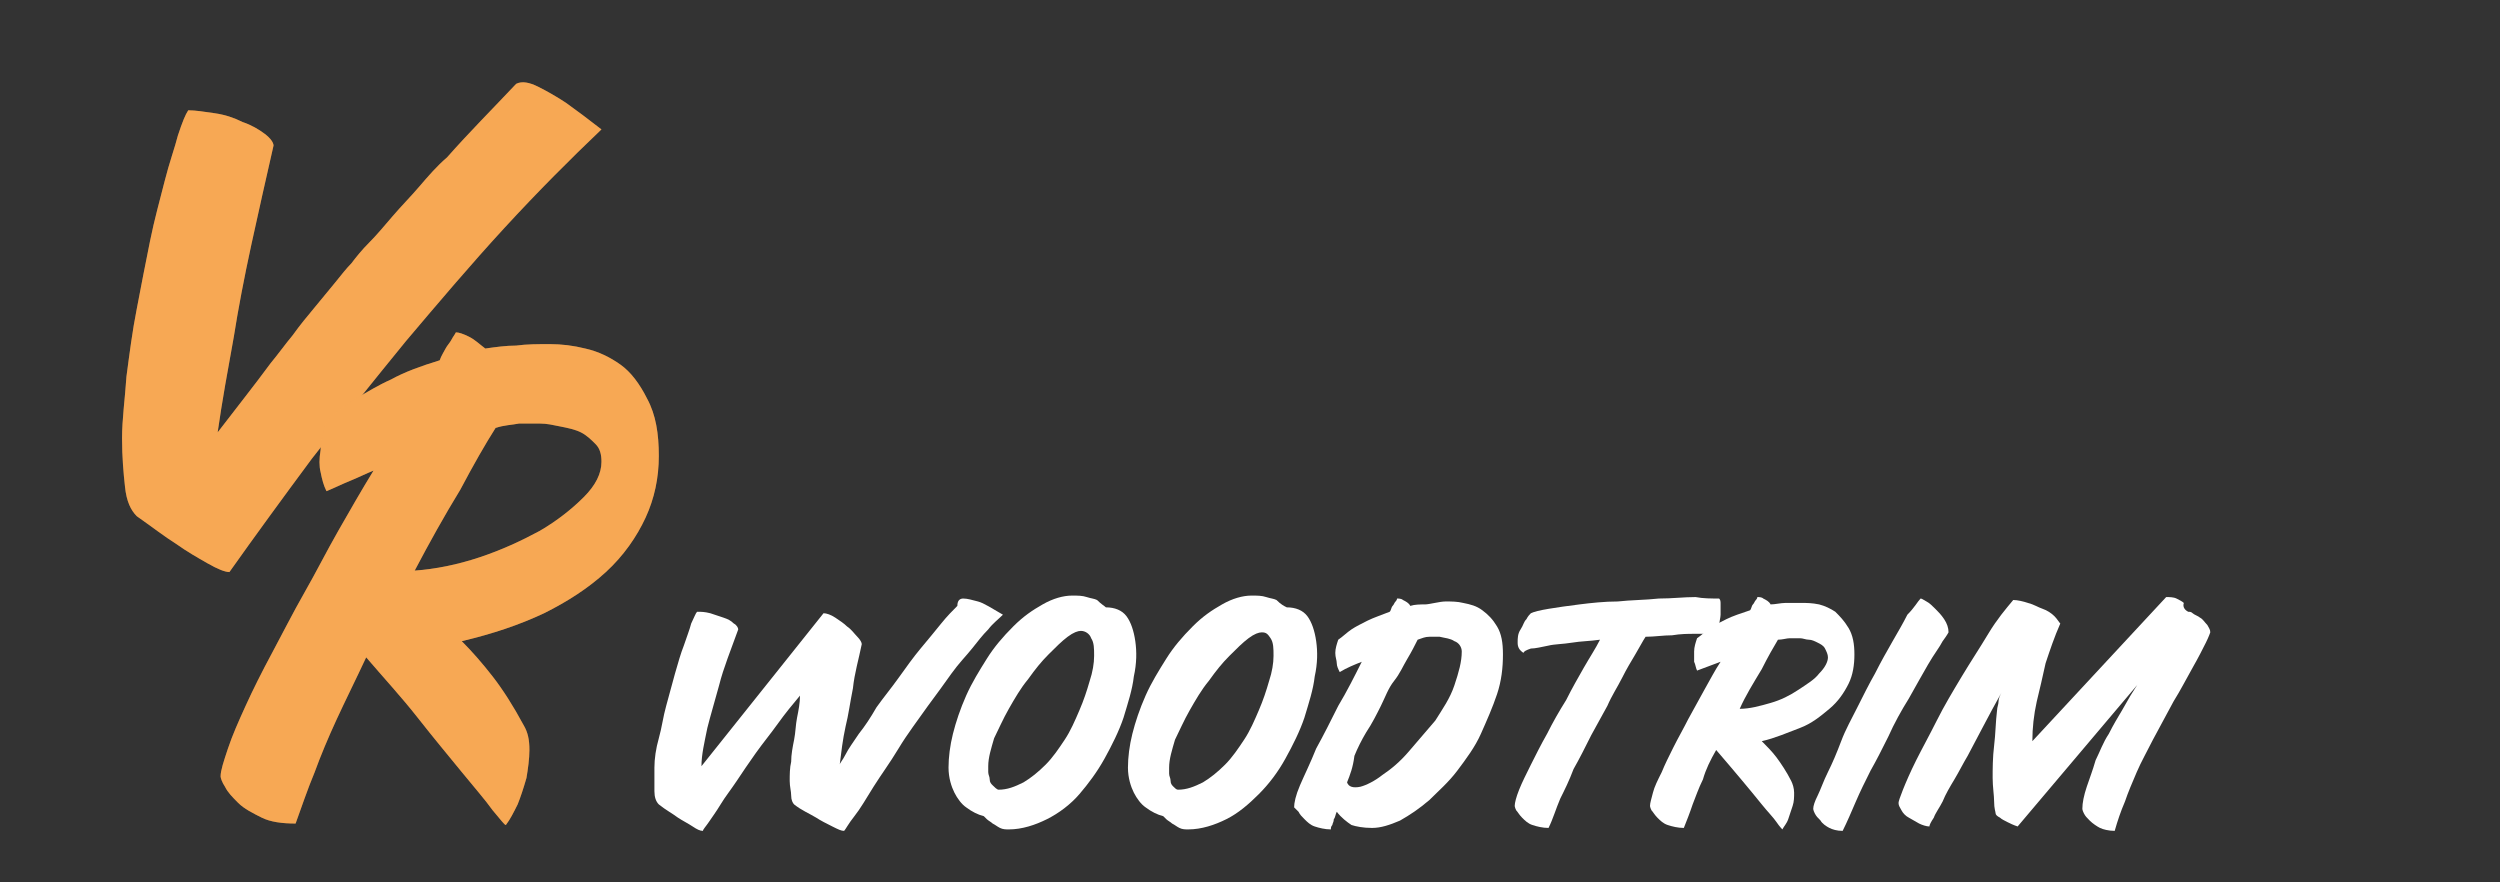
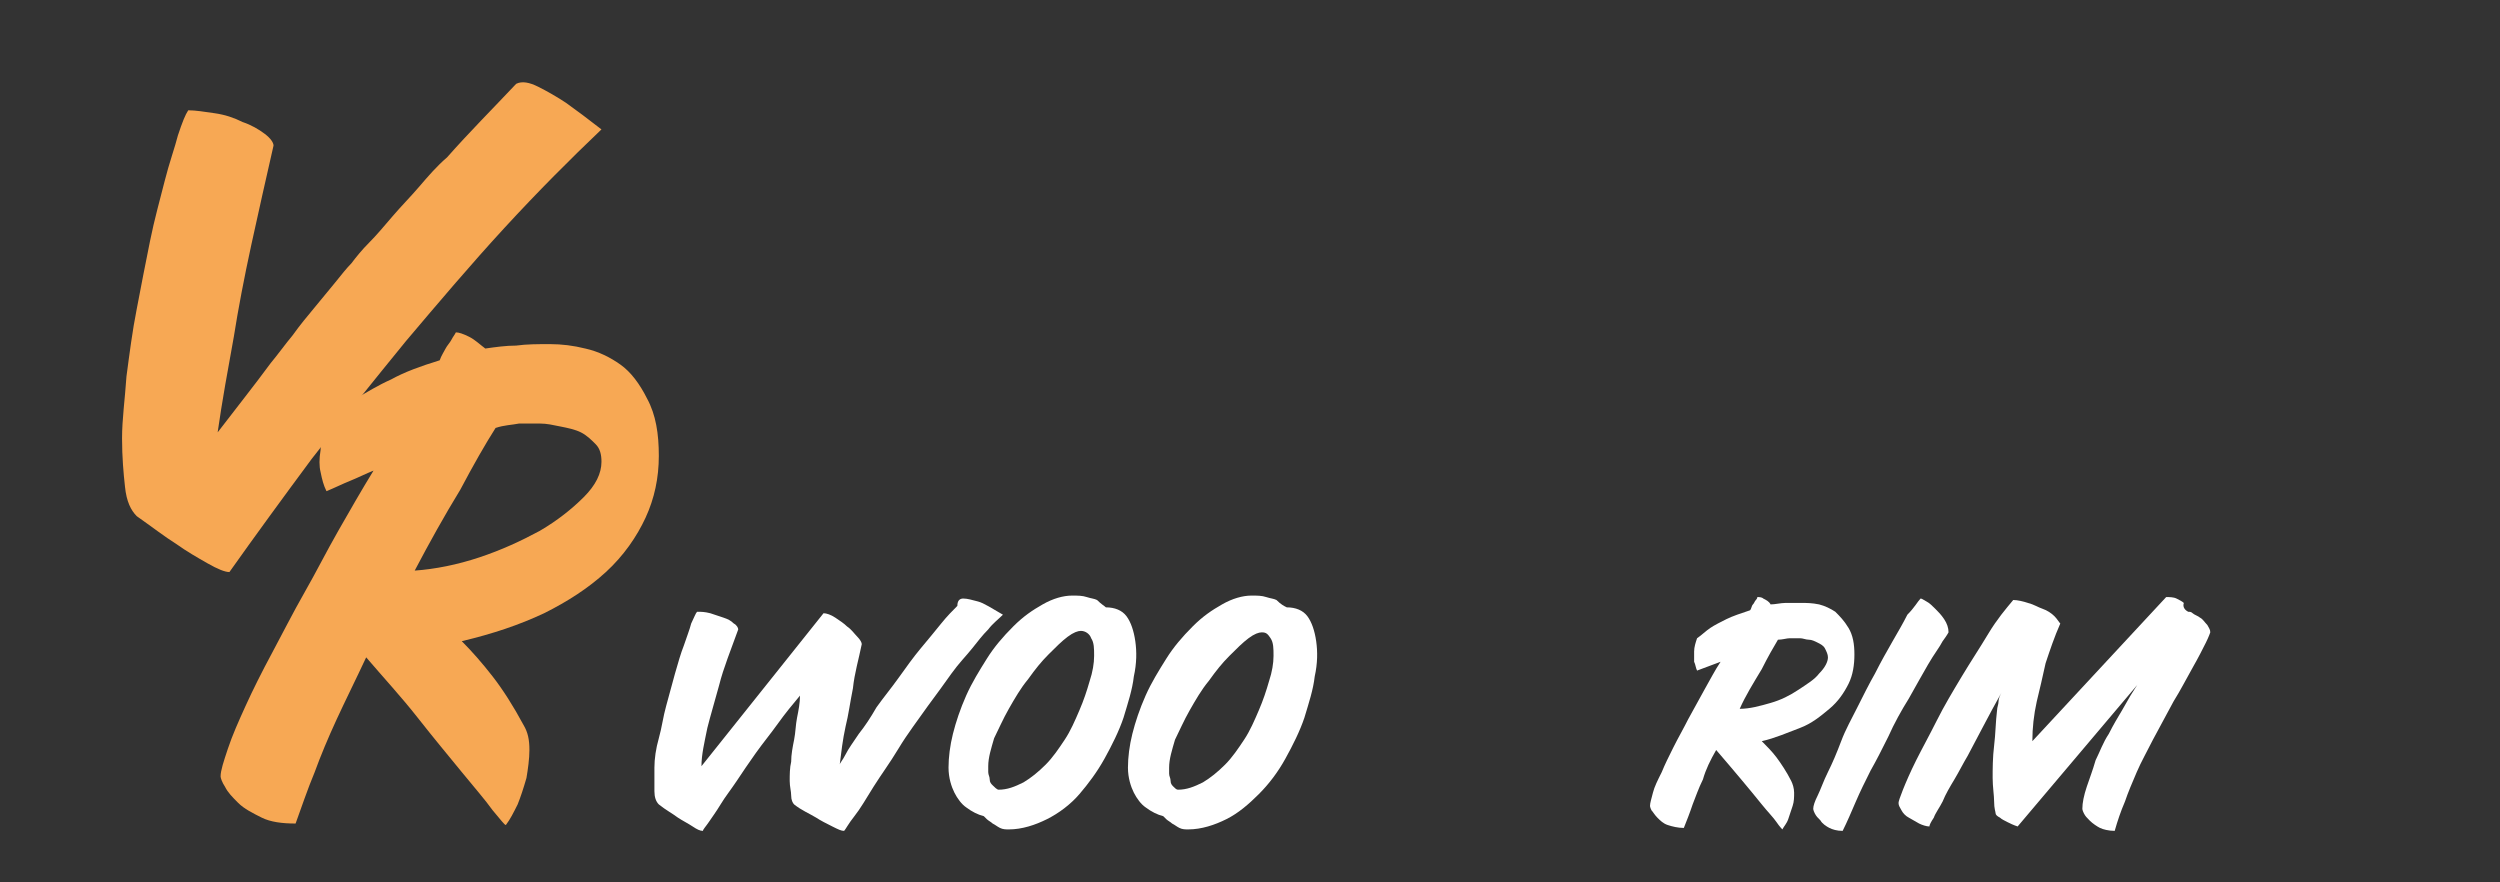
<svg xmlns="http://www.w3.org/2000/svg" version="1.1" id="Слой_1" x="0px" y="0px" viewBox="0 0 170 60" style="enable-background:new 0 0 170 60;" xml:space="preserve">
  <rect x="0" y="0" width="170" height="60" fill="#333333" stroke="none" />
  <style type="text/css">
	.st0{fill:#F7A854;}
	.st1{opacity:0.33;}
	.st2{fill:#FFFFFF;}
</style>
  <g>
    <g>
      <g>
        <path class="st0" d="M35.1,5.7c0.4-0.2,0.9-0.1,1.5,0.2c0.6,0.3,1.3,0.7,1.9,1.1c0.7,0.5,1.5,1.1,2.4,1.8c-2.1,2-4.3,4.2-6.6,6.7     s-4.5,5.1-6.7,7.7c-2.2,2.7-4.3,5.3-6.4,8c-2,2.7-3.9,5.3-5.6,7.7c-0.3,0-0.8-0.2-1.5-0.6c-0.7-0.4-1.4-0.8-2.1-1.3     c-0.8-0.5-1.7-1.2-2.7-1.9c-0.4-0.4-0.7-1-0.8-2c-0.1-0.9-0.2-2-0.2-3.3s0.2-2.7,0.3-4.2C8.8,24.1,9,22.5,9.3,21     c0.3-1.6,0.6-3.1,0.9-4.6c0.3-1.5,0.7-2.9,1-4.1s0.7-2.3,0.9-3.1c0.3-0.9,0.5-1.4,0.7-1.7c0.5,0,1.1,0.1,1.8,0.2s1.3,0.3,1.9,0.6     c0.6,0.2,1.1,0.5,1.5,0.8s0.6,0.6,0.6,0.8c-0.5,2.2-1,4.4-1.5,6.7s-0.9,4.4-1.2,6.3c-0.4,2.2-0.8,4.4-1.1,6.5     c1.3-1.7,2.5-3.2,3.6-4.7c0.5-0.6,1-1.3,1.5-1.9c0.5-0.7,1-1.3,1.5-1.9s0.9-1.1,1.4-1.7c0.4-0.5,0.8-1,1.1-1.3     c0.3-0.4,0.7-0.9,1.2-1.4s1-1.1,1.6-1.8s1.2-1.3,1.8-2c0.6-0.7,1.2-1.4,1.9-2C31.9,9,33.5,7.4,35.1,5.7z" />
      </g>
      <g class="st1">
-         <path class="st0" d="M35.1,5.7c0.4-0.2,0.9-0.1,1.5,0.2c0.6,0.3,1.3,0.7,1.9,1.1c0.7,0.5,1.5,1.1,2.4,1.8c-2.1,2-4.3,4.2-6.6,6.7     s-4.5,5.1-6.7,7.7c-2.2,2.7-4.3,5.3-6.4,8c-2,2.7-3.9,5.3-5.6,7.7c-0.3,0-0.8-0.2-1.5-0.6c-0.7-0.4-1.4-0.8-2.1-1.3     c-0.8-0.5-1.7-1.2-2.7-1.9c-0.4-0.4-0.7-1-0.8-2c-0.1-0.9-0.2-2-0.2-3.3s0.2-2.7,0.3-4.2C8.8,24.1,9,22.5,9.3,21     c0.3-1.6,0.6-3.1,0.9-4.6c0.3-1.5,0.7-2.9,1-4.1s0.7-2.3,0.9-3.1c0.3-0.9,0.5-1.4,0.7-1.7c0.5,0,1.1,0.1,1.8,0.2s1.3,0.3,1.9,0.6     c0.6,0.2,1.1,0.5,1.5,0.8s0.6,0.6,0.6,0.8c-0.5,2.2-1,4.4-1.5,6.7s-0.9,4.4-1.2,6.3c-0.4,2.2-0.8,4.4-1.1,6.5     c1.3-1.7,2.5-3.2,3.6-4.7c0.5-0.6,1-1.3,1.5-1.9c0.5-0.7,1-1.3,1.5-1.9s0.9-1.1,1.4-1.7c0.4-0.5,0.8-1,1.1-1.3     c0.3-0.4,0.7-0.9,1.2-1.4s1-1.1,1.6-1.8s1.2-1.3,1.8-2c0.6-0.7,1.2-1.4,1.9-2C31.9,9,33.5,7.4,35.1,5.7z" />
-       </g>
+         </g>
    </g>
    <g>
      <g>
        <path class="st0" d="M44.8,31c0,1.5-0.3,2.9-0.9,4.2c-0.6,1.3-1.5,2.6-2.7,3.7c-1.2,1.1-2.6,2-4.2,2.8c-1.7,0.8-3.5,1.4-5.6,1.9     c0.7,0.7,1.4,1.5,2.1,2.4s1.4,2,2.1,3.3c0.3,0.5,0.4,1,0.4,1.7c0,0.6-0.1,1.3-0.2,1.9c-0.2,0.7-0.4,1.3-0.6,1.8     c-0.3,0.6-0.5,1-0.8,1.4c-0.1,0-0.3-0.3-0.9-1c-0.5-0.7-1.2-1.5-2.1-2.6s-1.9-2.3-3-3.7s-2.3-2.7-3.5-4.1c-0.7,1.5-1.4,2.9-2,4.2     s-1.1,2.5-1.5,3.6c-0.5,1.2-0.9,2.4-1.3,3.5c-0.9,0-1.7-0.1-2.3-0.4c-0.6-0.3-1.2-0.6-1.6-1s-0.7-0.7-0.9-1.1     c-0.2-0.3-0.3-0.6-0.3-0.7c0-0.4,0.2-1,0.5-1.9s0.7-1.8,1.2-2.9c0.5-1.1,1.1-2.3,1.8-3.6c0.7-1.3,1.4-2.7,2.2-4.1     c0.8-1.4,1.5-2.8,2.3-4.2s1.6-2.8,2.4-4.1c-0.5,0.2-1.1,0.5-1.6,0.7s-1.1,0.5-1.6,0.7c-0.2-0.4-0.3-0.8-0.4-1.3     c-0.1-0.4-0.1-0.9,0-1.5c0-0.6,0.2-1.2,0.4-2c0.5-0.5,1.2-1,2-1.5c0.7-0.4,1.5-0.9,2.4-1.3c0.9-0.5,2-0.9,3.3-1.3     c0.1-0.3,0.3-0.6,0.4-0.8c0.1-0.2,0.3-0.4,0.4-0.6s0.2-0.3,0.3-0.5c0.2,0,0.5,0.1,0.9,0.3c0.4,0.2,0.7,0.5,1.1,0.8     c0.7-0.1,1.4-0.2,2.1-0.2c0.7-0.1,1.5-0.1,2.3-0.1s1.6,0.1,2.4,0.3c0.9,0.2,1.7,0.6,2.4,1.1s1.3,1.3,1.8,2.3     C44.6,28.2,44.8,29.5,44.8,31z M28.2,38.8c1.4-0.1,2.9-0.4,4.4-0.9c1.5-0.5,2.8-1.1,4.1-1.8c1.2-0.7,2.2-1.5,3-2.3     s1.2-1.6,1.2-2.4c0-0.5-0.1-0.9-0.4-1.2c-0.3-0.3-0.6-0.6-1-0.8c-0.4-0.2-0.9-0.3-1.4-0.4s-0.9-0.2-1.4-0.2c-0.4,0-0.9,0-1.4,0     c-0.5,0.1-1,0.1-1.6,0.3c-0.7,1.1-1.5,2.5-2.4,4.2C30.2,35.1,29.2,36.9,28.2,38.8z" />
      </g>
      <g class="st1">
-         <path class="st0" d="M44.8,31c0,1.5-0.3,2.9-0.9,4.2c-0.6,1.3-1.5,2.6-2.7,3.7c-1.2,1.1-2.6,2-4.2,2.8c-1.7,0.8-3.5,1.4-5.6,1.9     c0.7,0.7,1.4,1.5,2.1,2.4s1.4,2,2.1,3.3c0.3,0.5,0.4,1,0.4,1.7c0,0.6-0.1,1.3-0.2,1.9c-0.2,0.7-0.4,1.3-0.6,1.8     c-0.3,0.6-0.5,1-0.8,1.4c-0.1,0-0.3-0.3-0.9-1c-0.5-0.7-1.2-1.5-2.1-2.6s-1.9-2.3-3-3.7s-2.3-2.7-3.5-4.1c-0.7,1.5-1.4,2.9-2,4.2     s-1.1,2.5-1.5,3.6c-0.5,1.2-0.9,2.4-1.3,3.5c-0.9,0-1.7-0.1-2.3-0.4c-0.6-0.3-1.2-0.6-1.6-1s-0.7-0.7-0.9-1.1     c-0.2-0.3-0.3-0.6-0.3-0.7c0-0.4,0.2-1,0.5-1.9s0.7-1.8,1.2-2.9c0.5-1.1,1.1-2.3,1.8-3.6c0.7-1.3,1.4-2.7,2.2-4.1     c0.8-1.4,1.5-2.8,2.3-4.2s1.6-2.8,2.4-4.1c-0.5,0.2-1.1,0.5-1.6,0.7s-1.1,0.5-1.6,0.7c-0.2-0.4-0.3-0.8-0.4-1.3     c-0.1-0.4-0.1-0.9,0-1.5c0-0.6,0.2-1.2,0.4-2c0.5-0.5,1.2-1,2-1.5c0.7-0.4,1.5-0.9,2.4-1.3c0.9-0.5,2-0.9,3.3-1.3     c0.1-0.3,0.3-0.6,0.4-0.8c0.1-0.2,0.3-0.4,0.4-0.6s0.2-0.3,0.3-0.5c0.2,0,0.5,0.1,0.9,0.3c0.4,0.2,0.7,0.5,1.1,0.8     c0.7-0.1,1.4-0.2,2.1-0.2c0.7-0.1,1.5-0.1,2.3-0.1s1.6,0.1,2.4,0.3c0.9,0.2,1.7,0.6,2.4,1.1s1.3,1.3,1.8,2.3     C44.6,28.2,44.8,29.5,44.8,31z M28.2,38.8c1.4-0.1,2.9-0.4,4.4-0.9c1.5-0.5,2.8-1.1,4.1-1.8c1.2-0.7,2.2-1.5,3-2.3     s1.2-1.6,1.2-2.4c0-0.5-0.1-0.9-0.4-1.2c-0.3-0.3-0.6-0.6-1-0.8c-0.4-0.2-0.9-0.3-1.4-0.4s-0.9-0.2-1.4-0.2c-0.4,0-0.9,0-1.4,0     c-0.5,0.1-1,0.1-1.6,0.3c-0.7,1.1-1.5,2.5-2.4,4.2C30.2,35.1,29.2,36.9,28.2,38.8z" />
-       </g>
+         </g>
    </g>
    <g>
      <path class="st2" d="M65.5,40.7c0.3,0,0.6,0.1,1,0.2c0.4,0.1,1,0.5,1.7,0.9c-0.3,0.3-0.7,0.6-1,1c-0.4,0.4-0.7,0.8-1.1,1.3    s-0.9,1-1.4,1.7s-1,1.4-1.6,2.2c-0.7,1-1.4,1.9-2,2.9s-1.2,1.8-1.7,2.6s-0.9,1.5-1.3,2s-0.6,0.9-0.7,1c-0.2,0-0.4-0.1-0.8-0.3    s-0.8-0.4-1.1-0.6c-0.5-0.3-1-0.5-1.5-0.9c-0.1-0.1-0.2-0.3-0.2-0.6s-0.1-0.6-0.1-1s0-0.9,0.1-1.3c0-0.5,0.1-1,0.2-1.5    c0.1-0.5,0.1-1,0.2-1.5c0.1-0.5,0.2-1,0.2-1.5c-0.5,0.6-1,1.2-1.5,1.9s-1,1.3-1.5,2s-0.9,1.3-1.3,1.9s-0.8,1.1-1.1,1.6    s-0.6,0.9-0.8,1.2s-0.4,0.5-0.4,0.6c-0.2,0-0.4-0.1-0.7-0.3s-0.7-0.4-1-0.6c-0.4-0.3-0.8-0.5-1.3-0.9c-0.2-0.2-0.3-0.5-0.3-0.9    s0-1,0-1.6s0.1-1.3,0.3-2s0.3-1.5,0.5-2.2s0.4-1.5,0.6-2.2c0.2-0.7,0.4-1.4,0.6-1.9c0.2-0.6,0.4-1.1,0.5-1.5    c0.2-0.4,0.3-0.7,0.4-0.8c0.3,0,0.5,0,0.9,0.1c0.3,0.1,0.6,0.2,0.9,0.3s0.5,0.2,0.7,0.4c0.2,0.1,0.3,0.3,0.3,0.4    c-0.5,1.4-1,2.6-1.3,3.8c-0.3,1.1-0.6,2.1-0.8,2.9c-0.2,1-0.4,1.8-0.4,2.6L56,41.7c0.2,0,0.5,0.1,0.8,0.3s0.6,0.4,0.8,0.6    c0.3,0.2,0.5,0.5,0.7,0.7s0.3,0.4,0.3,0.5c-0.2,1-0.5,2-0.6,3c-0.2,1-0.3,1.8-0.5,2.6c-0.2,0.9-0.3,1.8-0.4,2.6    c0-0.1,0.2-0.3,0.4-0.7s0.5-0.8,0.9-1.4c0.4-0.5,0.8-1.1,1.2-1.8c0.5-0.7,1-1.3,1.5-2s1-1.4,1.5-2s1-1.2,1.4-1.7    c0.4-0.5,0.8-0.9,1.1-1.2C65.1,40.8,65.3,40.7,65.5,40.7z" />
      <path class="st2" d="M75.2,41.3c0.6,0,1.1,0.2,1.4,0.6c0.3,0.4,0.5,1,0.6,1.7s0.1,1.5-0.1,2.4c-0.1,0.9-0.4,1.8-0.7,2.8    c-0.3,0.9-0.8,1.9-1.3,2.8S74,53.3,73.4,54s-1.4,1.3-2.2,1.7c-0.8,0.4-1.7,0.7-2.6,0.7c-0.2,0-0.4,0-0.6-0.1s-0.3-0.2-0.5-0.3    c-0.1-0.1-0.3-0.2-0.4-0.3s-0.2-0.2-0.2-0.2c-0.4-0.1-0.8-0.3-1.2-0.6c-0.3-0.2-0.6-0.6-0.8-1c-0.2-0.4-0.4-1-0.4-1.7    s0.1-1.5,0.3-2.3c0.2-0.8,0.5-1.7,0.9-2.6s0.9-1.7,1.4-2.5s1.1-1.5,1.8-2.2s1.3-1.1,2-1.5s1.4-0.6,2-0.6c0.4,0,0.7,0,1,0.1    s0.5,0.1,0.7,0.2C74.9,41.1,75.1,41.2,75.2,41.3z M67.9,53.7c0.6,0,1.1-0.2,1.7-0.5c0.5-0.3,1-0.7,1.5-1.2s0.9-1.1,1.3-1.7    s0.7-1.3,1-2s0.5-1.3,0.7-2c0.2-0.6,0.3-1.2,0.3-1.7s0-0.9-0.2-1.2c-0.1-0.3-0.4-0.5-0.7-0.5c-0.2,0-0.5,0.1-0.9,0.4    s-0.8,0.7-1.3,1.2s-0.9,1-1.4,1.7c-0.5,0.6-0.9,1.3-1.3,2s-0.7,1.4-1,2c-0.2,0.7-0.4,1.3-0.4,1.9c0,0.1,0,0.2,0,0.4    s0.1,0.3,0.1,0.5s0.1,0.3,0.2,0.4S67.8,53.7,67.9,53.7z" />
      <path class="st2" d="M87.5,41.3c0.6,0,1.1,0.2,1.4,0.6c0.3,0.4,0.5,1,0.6,1.7s0.1,1.5-0.1,2.4c-0.1,0.9-0.4,1.8-0.7,2.8    c-0.3,0.9-0.8,1.9-1.3,2.8s-1.1,1.7-1.8,2.4s-1.4,1.3-2.2,1.7c-0.8,0.4-1.7,0.7-2.6,0.7c-0.2,0-0.4,0-0.6-0.1s-0.3-0.2-0.5-0.3    c-0.1-0.1-0.3-0.2-0.4-0.3s-0.2-0.2-0.2-0.2c-0.4-0.1-0.8-0.3-1.2-0.6c-0.3-0.2-0.6-0.6-0.8-1c-0.2-0.4-0.4-1-0.4-1.7    s0.1-1.5,0.3-2.3c0.2-0.8,0.5-1.7,0.9-2.6s0.9-1.7,1.4-2.5s1.1-1.5,1.8-2.2s1.3-1.1,2-1.5s1.4-0.6,2-0.6c0.4,0,0.7,0,1,0.1    s0.5,0.1,0.7,0.2C87.1,41.1,87.3,41.2,87.5,41.3z M80.1,53.7c0.6,0,1.1-0.2,1.7-0.5c0.5-0.3,1-0.7,1.5-1.2s0.9-1.1,1.3-1.7    s0.7-1.3,1-2s0.5-1.3,0.7-2c0.2-0.6,0.3-1.2,0.3-1.7s0-0.9-0.2-1.2S86.1,43,85.8,43c-0.2,0-0.5,0.1-0.9,0.4s-0.8,0.7-1.3,1.2    s-0.9,1-1.4,1.7c-0.5,0.6-0.9,1.3-1.3,2s-0.7,1.4-1,2c-0.2,0.7-0.4,1.3-0.4,1.9c0,0.1,0,0.2,0,0.4s0.1,0.3,0.1,0.5    s0.1,0.3,0.2,0.4S80,53.7,80.1,53.7z" />
-       <path class="st2" d="M98.3,40.9c0.4,0,0.8,0,1.2,0.1c0.5,0.1,0.9,0.2,1.3,0.5s0.7,0.6,1,1.1s0.4,1.1,0.4,1.9    c0,0.9-0.1,1.8-0.4,2.7s-0.7,1.8-1.1,2.7s-1,1.7-1.6,2.5s-1.3,1.4-1.9,2c-0.7,0.6-1.3,1-2,1.4c-0.7,0.3-1.3,0.5-1.9,0.5    s-1.1-0.1-1.4-0.2c-0.3-0.2-0.7-0.5-1-0.9c-0.1,0.2-0.1,0.4-0.2,0.5c0,0.2-0.1,0.3-0.1,0.4c-0.1,0.1-0.1,0.2-0.1,0.3    c-0.4,0-0.8-0.1-1.1-0.2s-0.5-0.3-0.7-0.5s-0.3-0.3-0.4-0.5C88.1,55,88,54.9,88,54.9c0-0.3,0.1-0.8,0.4-1.5s0.7-1.5,1.1-2.5    C90,50,90.5,49,91,48c0.6-1,1.1-2,1.6-3c-0.5,0.2-1,0.4-1.5,0.7c-0.1-0.2-0.2-0.4-0.2-0.6c0-0.2-0.1-0.4-0.1-0.7s0.1-0.6,0.2-0.9    c0.3-0.2,0.6-0.5,0.9-0.7s0.7-0.4,1.1-0.6s1-0.4,1.5-0.6c0.1-0.1,0.1-0.3,0.2-0.4c0.1-0.1,0.1-0.2,0.2-0.3s0.1-0.2,0.1-0.2    c0.1,0,0.3,0,0.4,0.1c0.2,0.1,0.4,0.2,0.5,0.4c0.3-0.1,0.7-0.1,1-0.1S97.9,40.9,98.3,40.9z M91.6,53.2c0.1,0.3,0.4,0.4,0.9,0.3    c0.4-0.1,1-0.4,1.5-0.8c0.6-0.4,1.2-0.9,1.8-1.6c0.6-0.7,1.2-1.4,1.8-2.1c0.5-0.8,1-1.5,1.3-2.4s0.5-1.6,0.5-2.3    c0-0.3-0.2-0.6-0.5-0.7c-0.3-0.2-0.6-0.2-1-0.3c-0.2,0-0.4,0-0.7,0s-0.5,0.1-0.8,0.2c-0.2,0.4-0.4,0.8-0.7,1.3    c-0.3,0.5-0.5,1-0.9,1.5s-0.6,1.1-0.9,1.7c-0.3,0.6-0.6,1.2-1,1.8c-0.3,0.5-0.6,1.1-0.8,1.6C92,52.2,91.8,52.7,91.6,53.2z" />
-       <path class="st2" d="M116.9,40.7c0.1,0.1,0.1,0.2,0.1,0.4s0,0.5,0,0.7s-0.1,0.5-0.1,0.8c-0.1,0.2-0.2,0.4-0.3,0.5c0,0-0.1,0-0.4,0    s-0.6,0-1,0s-0.9,0-1.5,0.1c-0.6,0-1.2,0.1-1.8,0.1c-0.2,0.3-0.4,0.7-0.7,1.2s-0.6,1-0.9,1.6s-0.7,1.2-1,1.9    c-0.4,0.7-0.7,1.3-1.1,2c-0.4,0.8-0.8,1.6-1.2,2.3c-0.3,0.8-0.6,1.4-0.9,2c-0.3,0.7-0.5,1.4-0.8,2c-0.4,0-0.8-0.1-1.1-0.2    s-0.5-0.3-0.7-0.5s-0.3-0.4-0.4-0.5c-0.1-0.2-0.1-0.3-0.1-0.3c0-0.2,0.1-0.6,0.3-1.1c0.2-0.5,0.5-1.1,0.8-1.7s0.7-1.4,1.1-2.1    c0.4-0.8,0.8-1.5,1.3-2.3c0.4-0.8,0.8-1.5,1.2-2.2c0.4-0.7,0.8-1.3,1.1-1.9c-0.7,0.1-1.3,0.1-1.9,0.2c-0.6,0.1-1.2,0.1-1.6,0.2    c-0.5,0.1-0.9,0.2-1.2,0.2c-0.3,0.1-0.5,0.2-0.5,0.3c-0.3-0.2-0.4-0.4-0.4-0.7s0-0.6,0.2-0.9s0.2-0.5,0.4-0.7    c0.1-0.2,0.2-0.3,0.3-0.4c0.2-0.1,0.6-0.2,1.2-0.3s1.3-0.2,2.1-0.3c0.8-0.1,1.7-0.2,2.6-0.2c0.9-0.1,1.9-0.1,2.8-0.2    c0.9,0,1.7-0.1,2.5-0.1C115.8,40.7,116.4,40.7,116.9,40.7z" />
      <path class="st2" d="M126.1,44.5c0,0.7-0.1,1.4-0.4,2s-0.7,1.2-1.3,1.7c-0.6,0.5-1.2,1-2,1.3s-1.7,0.7-2.6,0.9    c0.3,0.3,0.7,0.7,1,1.1c0.3,0.4,0.7,1,1,1.6c0.1,0.2,0.2,0.5,0.2,0.8s0,0.6-0.1,0.9c-0.1,0.3-0.2,0.6-0.3,0.9    c-0.1,0.3-0.3,0.5-0.4,0.7c0,0-0.2-0.2-0.4-0.5c-0.2-0.3-0.6-0.7-1-1.2s-0.9-1.1-1.4-1.7c-0.5-0.6-1.1-1.3-1.7-2    c-0.4,0.7-0.7,1.3-0.9,2c-0.3,0.6-0.5,1.2-0.7,1.7c-0.2,0.6-0.4,1.1-0.6,1.6c-0.4,0-0.8-0.1-1.1-0.2c-0.3-0.1-0.5-0.3-0.7-0.5    s-0.3-0.4-0.4-0.5c-0.1-0.2-0.1-0.3-0.1-0.3c0-0.2,0.1-0.5,0.2-0.9s0.3-0.8,0.6-1.4c0.2-0.5,0.5-1.1,0.8-1.7s0.7-1.3,1-1.9    c0.4-0.7,0.7-1.3,1.1-2s0.7-1.3,1.1-1.9c-0.3,0.1-0.5,0.2-0.8,0.3s-0.5,0.2-0.8,0.3c-0.1-0.2-0.1-0.4-0.2-0.6c0-0.2,0-0.4,0-0.7    s0.1-0.6,0.2-0.9c0.3-0.2,0.6-0.5,0.9-0.7s0.7-0.4,1.1-0.6c0.4-0.2,1-0.4,1.6-0.6c0.1-0.1,0.1-0.3,0.2-0.4    c0.1-0.1,0.1-0.2,0.2-0.3s0.1-0.2,0.1-0.2c0.1,0,0.3,0,0.4,0.1c0.2,0.1,0.4,0.2,0.5,0.4c0.3,0,0.7-0.1,1-0.1c0.4,0,0.7,0,1.1,0    s0.7,0,1.2,0.1c0.4,0.1,0.8,0.3,1.1,0.5c0.3,0.3,0.6,0.6,0.9,1.1S126.1,43.8,126.1,44.5z M118.3,48.2c0.7,0,1.4-0.2,2.1-0.4    s1.3-0.5,1.9-0.9s1.1-0.7,1.4-1.1c0.4-0.4,0.6-0.8,0.6-1.1c0-0.2-0.1-0.4-0.2-0.6s-0.3-0.3-0.5-0.4c-0.2-0.1-0.4-0.2-0.6-0.2    s-0.4-0.1-0.6-0.1s-0.4,0-0.7,0c-0.2,0-0.5,0.1-0.8,0.1c-0.3,0.5-0.7,1.2-1.1,2C119.2,46.5,118.7,47.3,118.3,48.2z" />
      <path class="st2" d="M130.6,40.7c0.1,0,0.2,0.1,0.4,0.2c0.2,0.1,0.4,0.3,0.6,0.5c0.2,0.2,0.4,0.4,0.6,0.7c0.2,0.3,0.3,0.6,0.3,0.9    c0,0-0.1,0.2-0.4,0.6c-0.2,0.4-0.6,0.9-1,1.6c-0.4,0.7-0.8,1.4-1.3,2.3c-0.5,0.8-1,1.7-1.4,2.6c-0.4,0.8-0.8,1.6-1.2,2.3    c-0.4,0.8-0.7,1.4-1,2.1c-0.3,0.7-0.6,1.4-0.9,2c-0.4,0-0.7-0.1-0.9-0.2s-0.5-0.3-0.6-0.5c-0.2-0.2-0.3-0.3-0.4-0.5    s-0.1-0.3-0.1-0.3c0-0.2,0.1-0.5,0.3-0.9c0.2-0.4,0.4-1,0.7-1.6c0.3-0.6,0.6-1.3,0.9-2.1s0.7-1.5,1.1-2.3s0.8-1.6,1.2-2.3    c0.4-0.8,0.8-1.5,1.2-2.2c0.4-0.7,0.7-1.2,1-1.8C130.2,41.3,130.4,40.9,130.6,40.7z" />
      <path class="st2" d="M148.8,41.6c0.1,0,0.2,0,0.3,0.1s0.4,0.2,0.5,0.3c0.2,0.1,0.3,0.3,0.5,0.5c0.1,0.2,0.2,0.3,0.2,0.5    c0,0-0.1,0.3-0.3,0.7s-0.5,1-0.9,1.7s-0.8,1.5-1.3,2.3c-0.5,0.9-0.9,1.7-1.4,2.6c-0.4,0.8-0.8,1.5-1.1,2.2s-0.6,1.4-0.8,2    c-0.3,0.7-0.5,1.3-0.7,2c-0.4,0-0.8-0.1-1-0.2s-0.5-0.3-0.7-0.5s-0.3-0.3-0.4-0.5s-0.1-0.3-0.1-0.3c0-0.4,0.1-0.9,0.3-1.5    s0.4-1.1,0.6-1.8c0.3-0.6,0.5-1.2,0.9-1.8c0.3-0.6,0.6-1.1,0.9-1.6c0.3-0.5,0.5-0.9,0.7-1.2s0.3-0.5,0.4-0.6l-8.2,9.7    c-0.3-0.1-0.5-0.2-0.7-0.3s-0.4-0.2-0.5-0.3c-0.2-0.1-0.3-0.2-0.3-0.3s-0.1-0.3-0.1-0.8c0-0.4-0.1-1-0.1-1.6s0-1.4,0.1-2.2    s0.1-1.6,0.2-2.4c0-0.2,0.1-0.4,0.1-0.6c0-0.2,0.1-0.4,0.2-0.6c-0.9,1.6-1.6,3-2.3,4.3c-0.3,0.5-0.6,1.1-0.9,1.6    c-0.3,0.5-0.6,1-0.8,1.5c-0.2,0.4-0.5,0.8-0.6,1.1c-0.2,0.3-0.3,0.5-0.3,0.6c-0.2,0-0.5-0.1-0.7-0.2s-0.5-0.3-0.7-0.4    s-0.4-0.3-0.5-0.5s-0.2-0.3-0.2-0.5c0-0.1,0.1-0.4,0.3-0.9s0.5-1.2,0.9-2s0.9-1.7,1.4-2.7s1.1-2,1.7-3s1.2-1.9,1.8-2.9    s1.2-1.7,1.7-2.3c0.3,0,0.7,0.1,1,0.2c0.4,0.1,0.7,0.3,1,0.4s0.6,0.3,0.8,0.5s0.3,0.4,0.4,0.5c-0.4,0.9-0.7,1.8-1,2.7    c-0.2,0.9-0.4,1.8-0.6,2.6c-0.2,0.9-0.3,1.8-0.3,2.7l9.1-9.8c0.2,0,0.5,0,0.7,0.1s0.4,0.2,0.5,0.3    C148.4,41.3,148.6,41.5,148.8,41.6z" />
    </g>
  </g>
</svg>